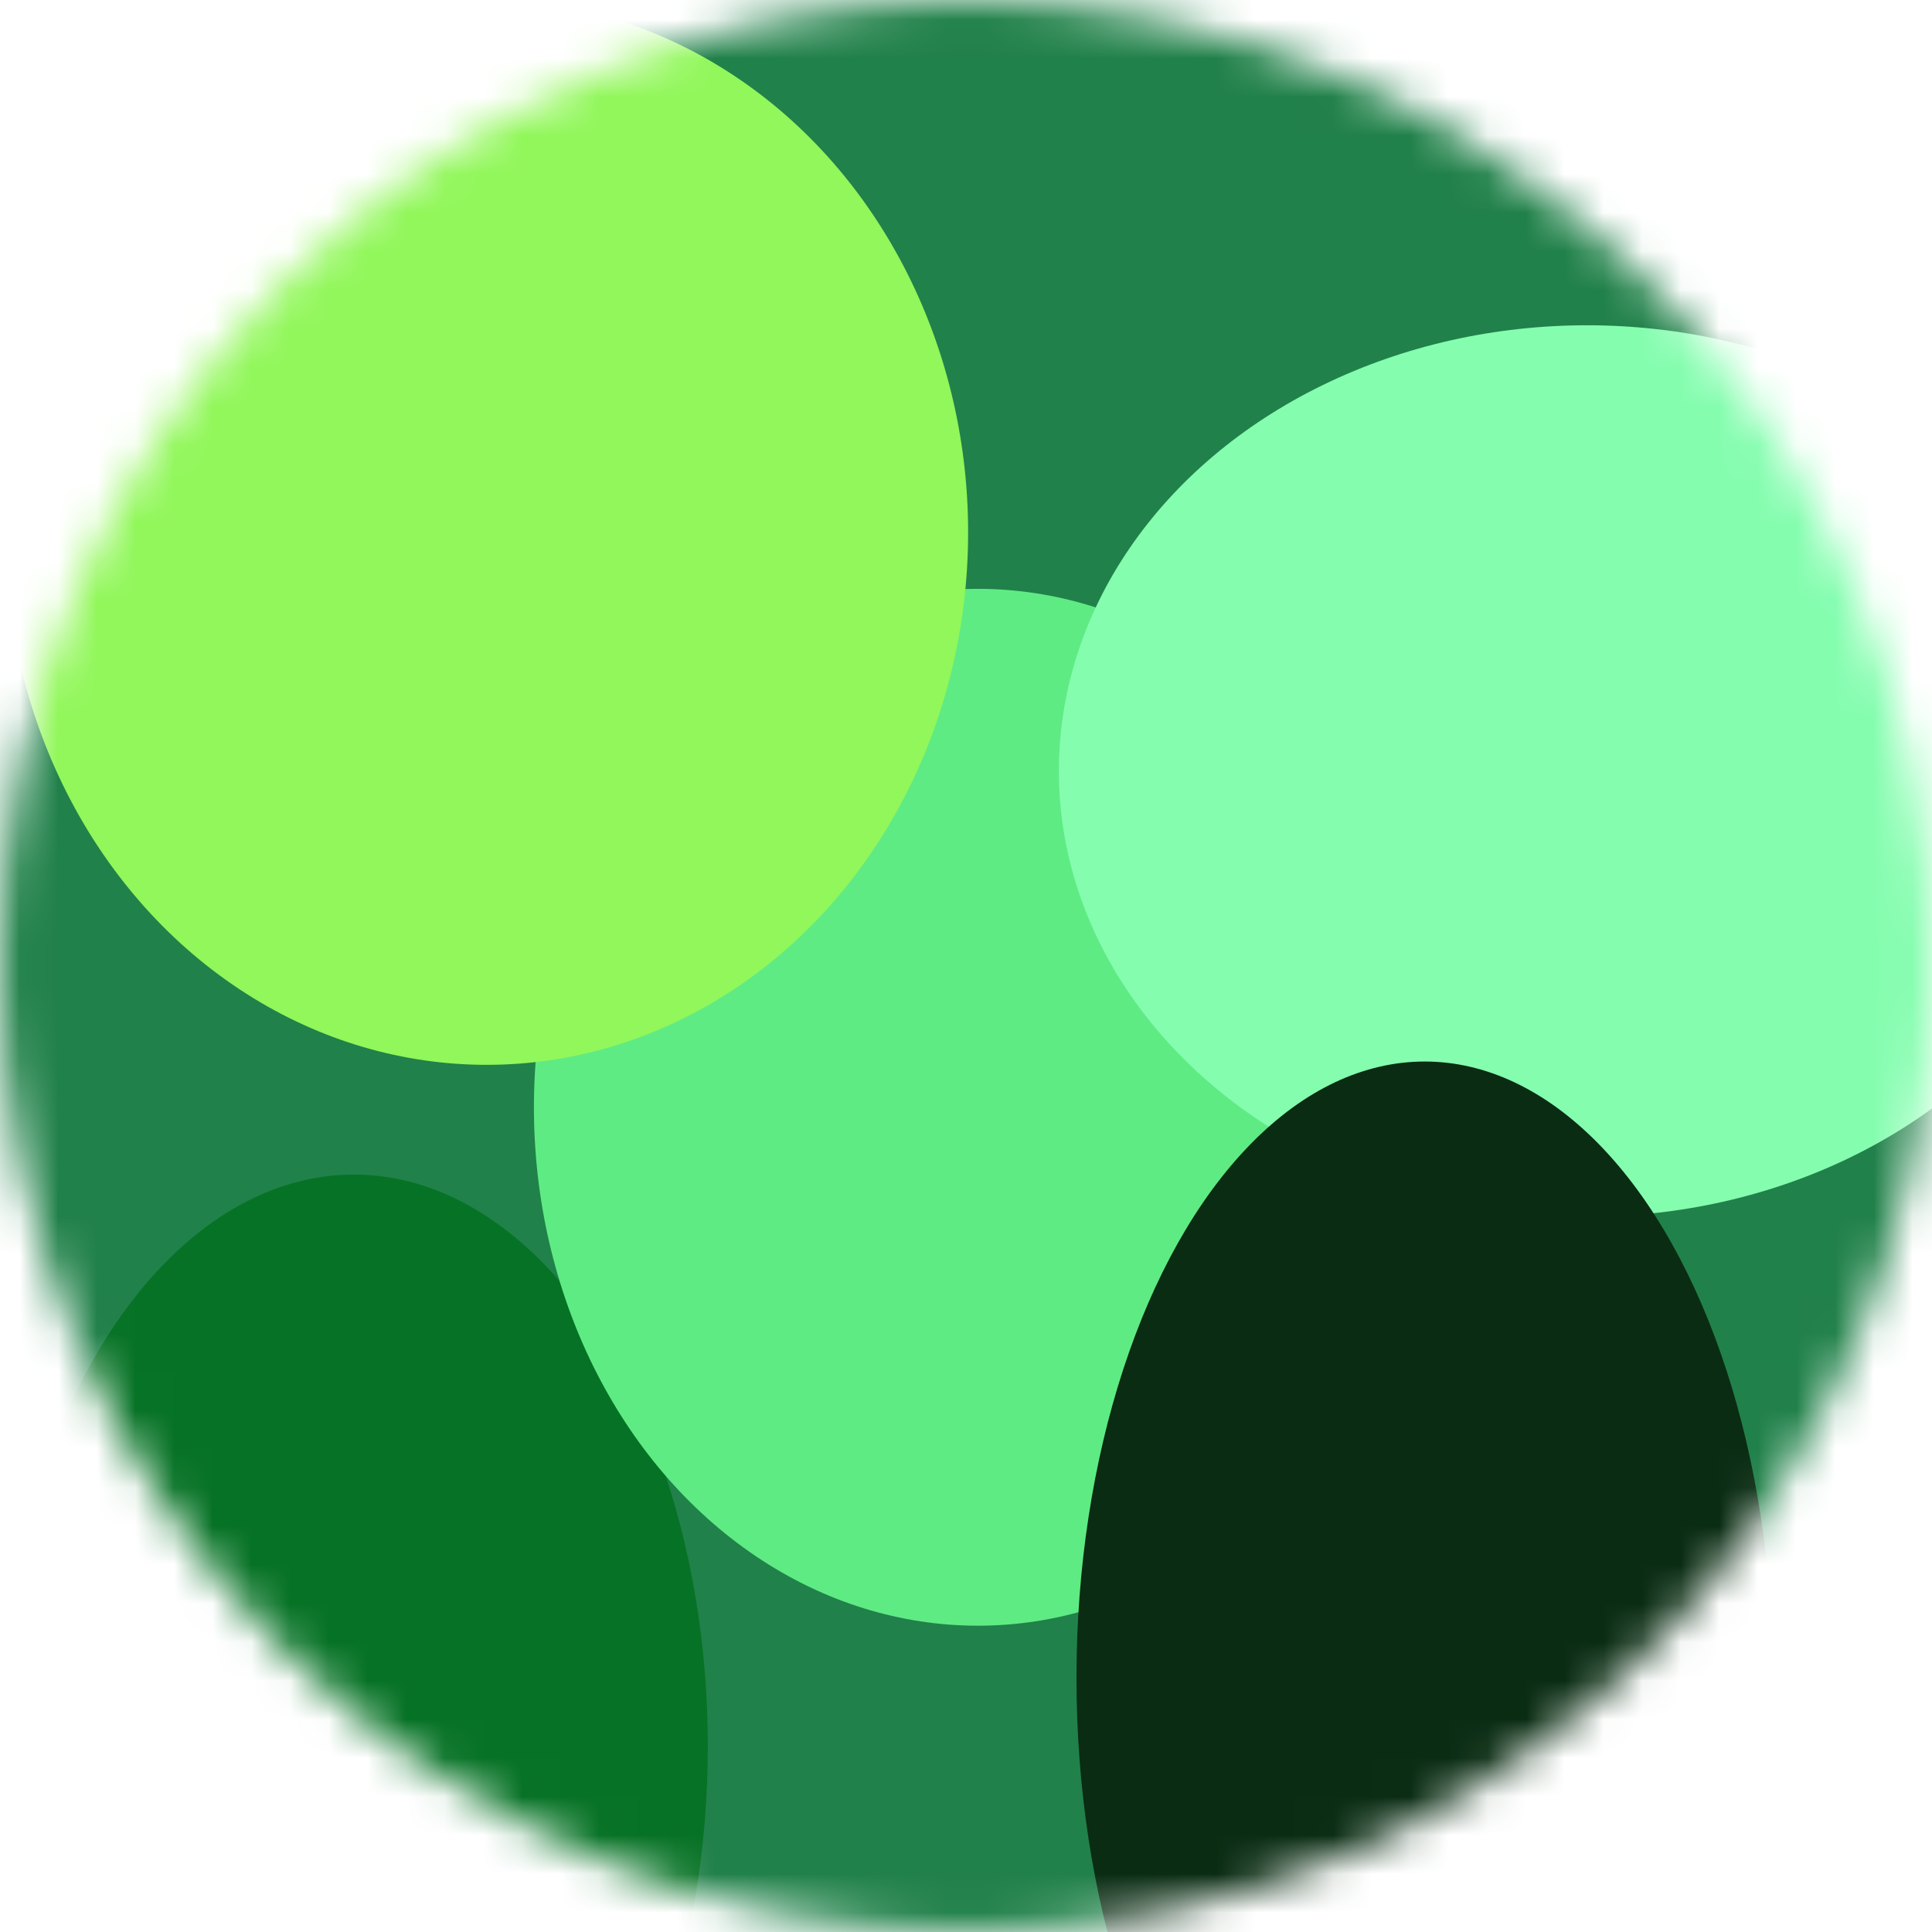
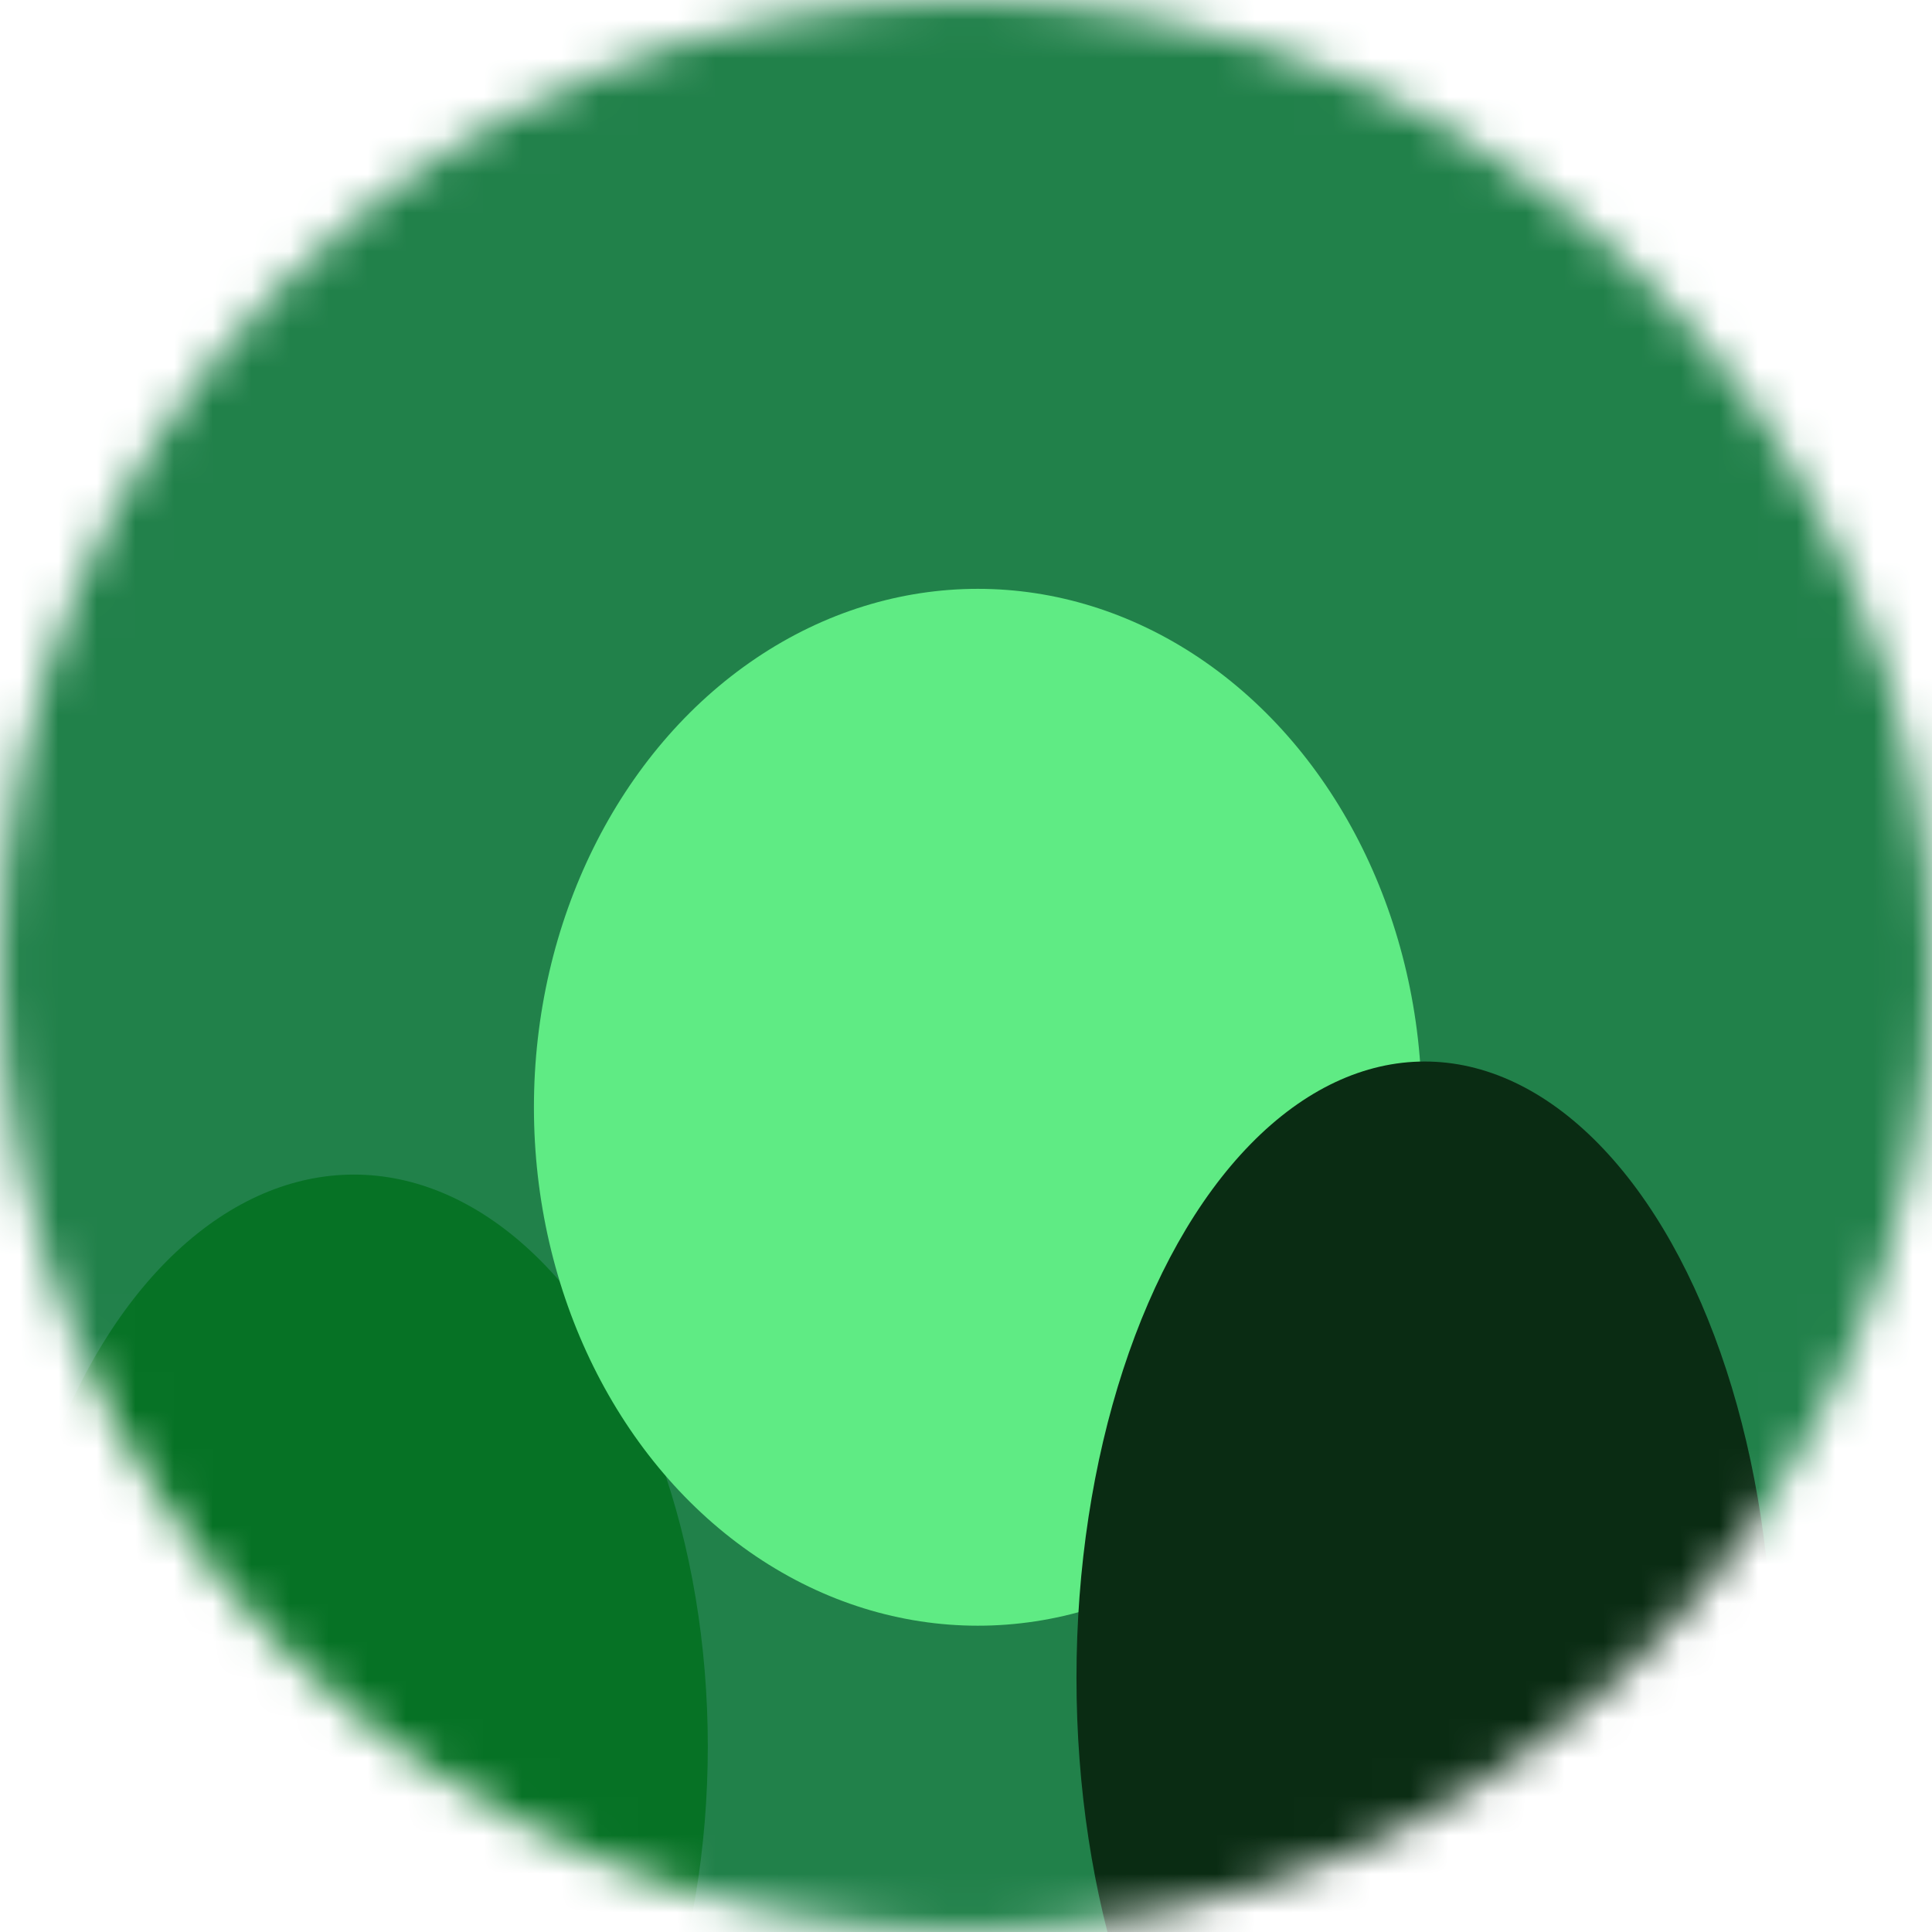
<svg xmlns="http://www.w3.org/2000/svg" width="50" height="50" viewBox="0 0 50 50" fill="none">
  <mask id="mask0_5032_25042" style="mask-type:alpha" maskUnits="userSpaceOnUse" x="0" y="0" width="50" height="50">
    <circle cx="25" cy="25" r="25" fill="white" />
  </mask>
  <g mask="url(#mask0_5032_25042)">
    <rect width="58.502" height="50" rx="1.619" fill="#21824B" />
    <ellipse cx="9.159" cy="45.199" rx="9.159" ry="14.801" fill="#067325" />
    <ellipse cx="25.307" cy="28.656" rx="11.489" ry="13.417" fill="#60ED85" />
-     <ellipse cx="12.596" cy="13.779" rx="12.459" ry="13.779" fill="#92F95B" />
-     <ellipse cx="41.071" cy="19.954" rx="13.667" ry="11.536" fill="#86FFB0" />
    <ellipse cx="36.871" cy="43.423" rx="9.012" ry="15.951" fill="#0A2C13" />
    <g filter="url(#filter0_b_5032_25042)">
      <rect width="58.502" height="50" rx="1.619" fill="#142C1C" fill-opacity="0.01" />
    </g>
  </g>
  <defs>
    <filter id="filter0_b_5032_25042" x="-23.36" y="-23.36" width="105.223" height="96.721" filterUnits="userSpaceOnUse" color-interpolation-filters="sRGB">
      <feFlood flood-opacity="0" result="BackgroundImageFix" />
      <feGaussianBlur in="BackgroundImageFix" stdDeviation="11.68" />
      <feComposite in2="SourceAlpha" operator="in" result="effect1_backgroundBlur_5032_25042" />
      <feBlend mode="normal" in="SourceGraphic" in2="effect1_backgroundBlur_5032_25042" result="shape" />
    </filter>
  </defs>
</svg>